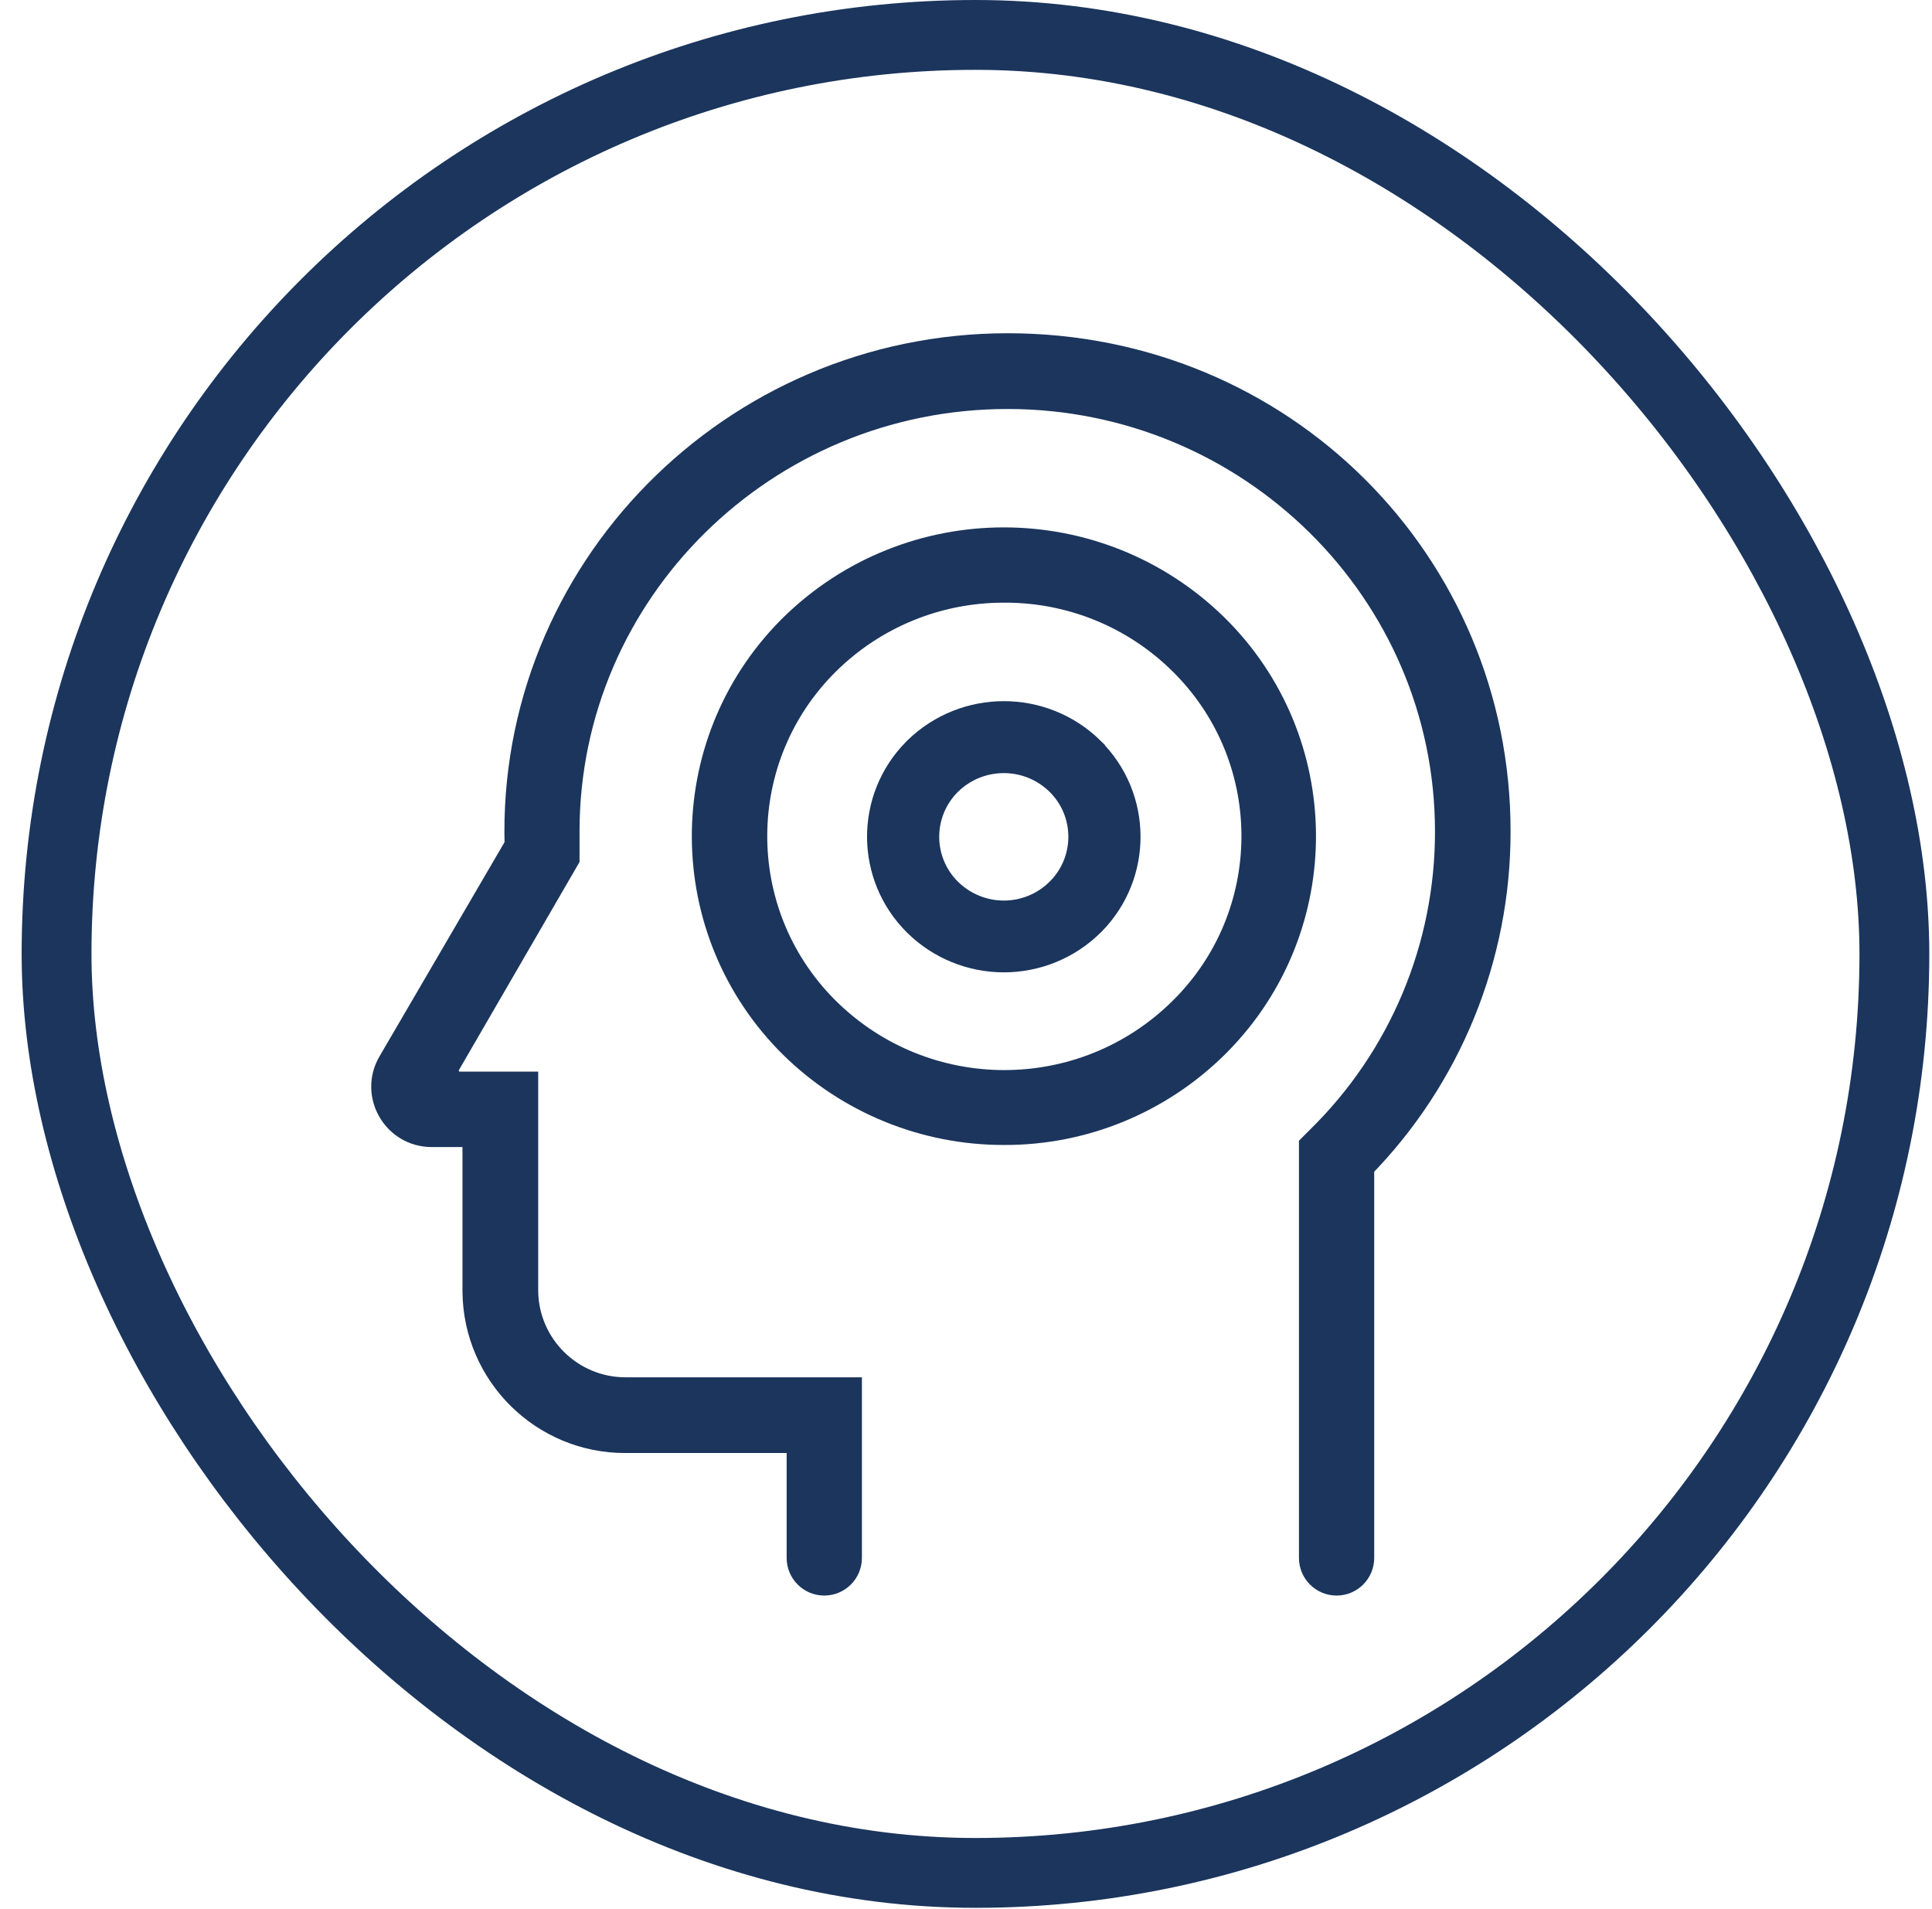
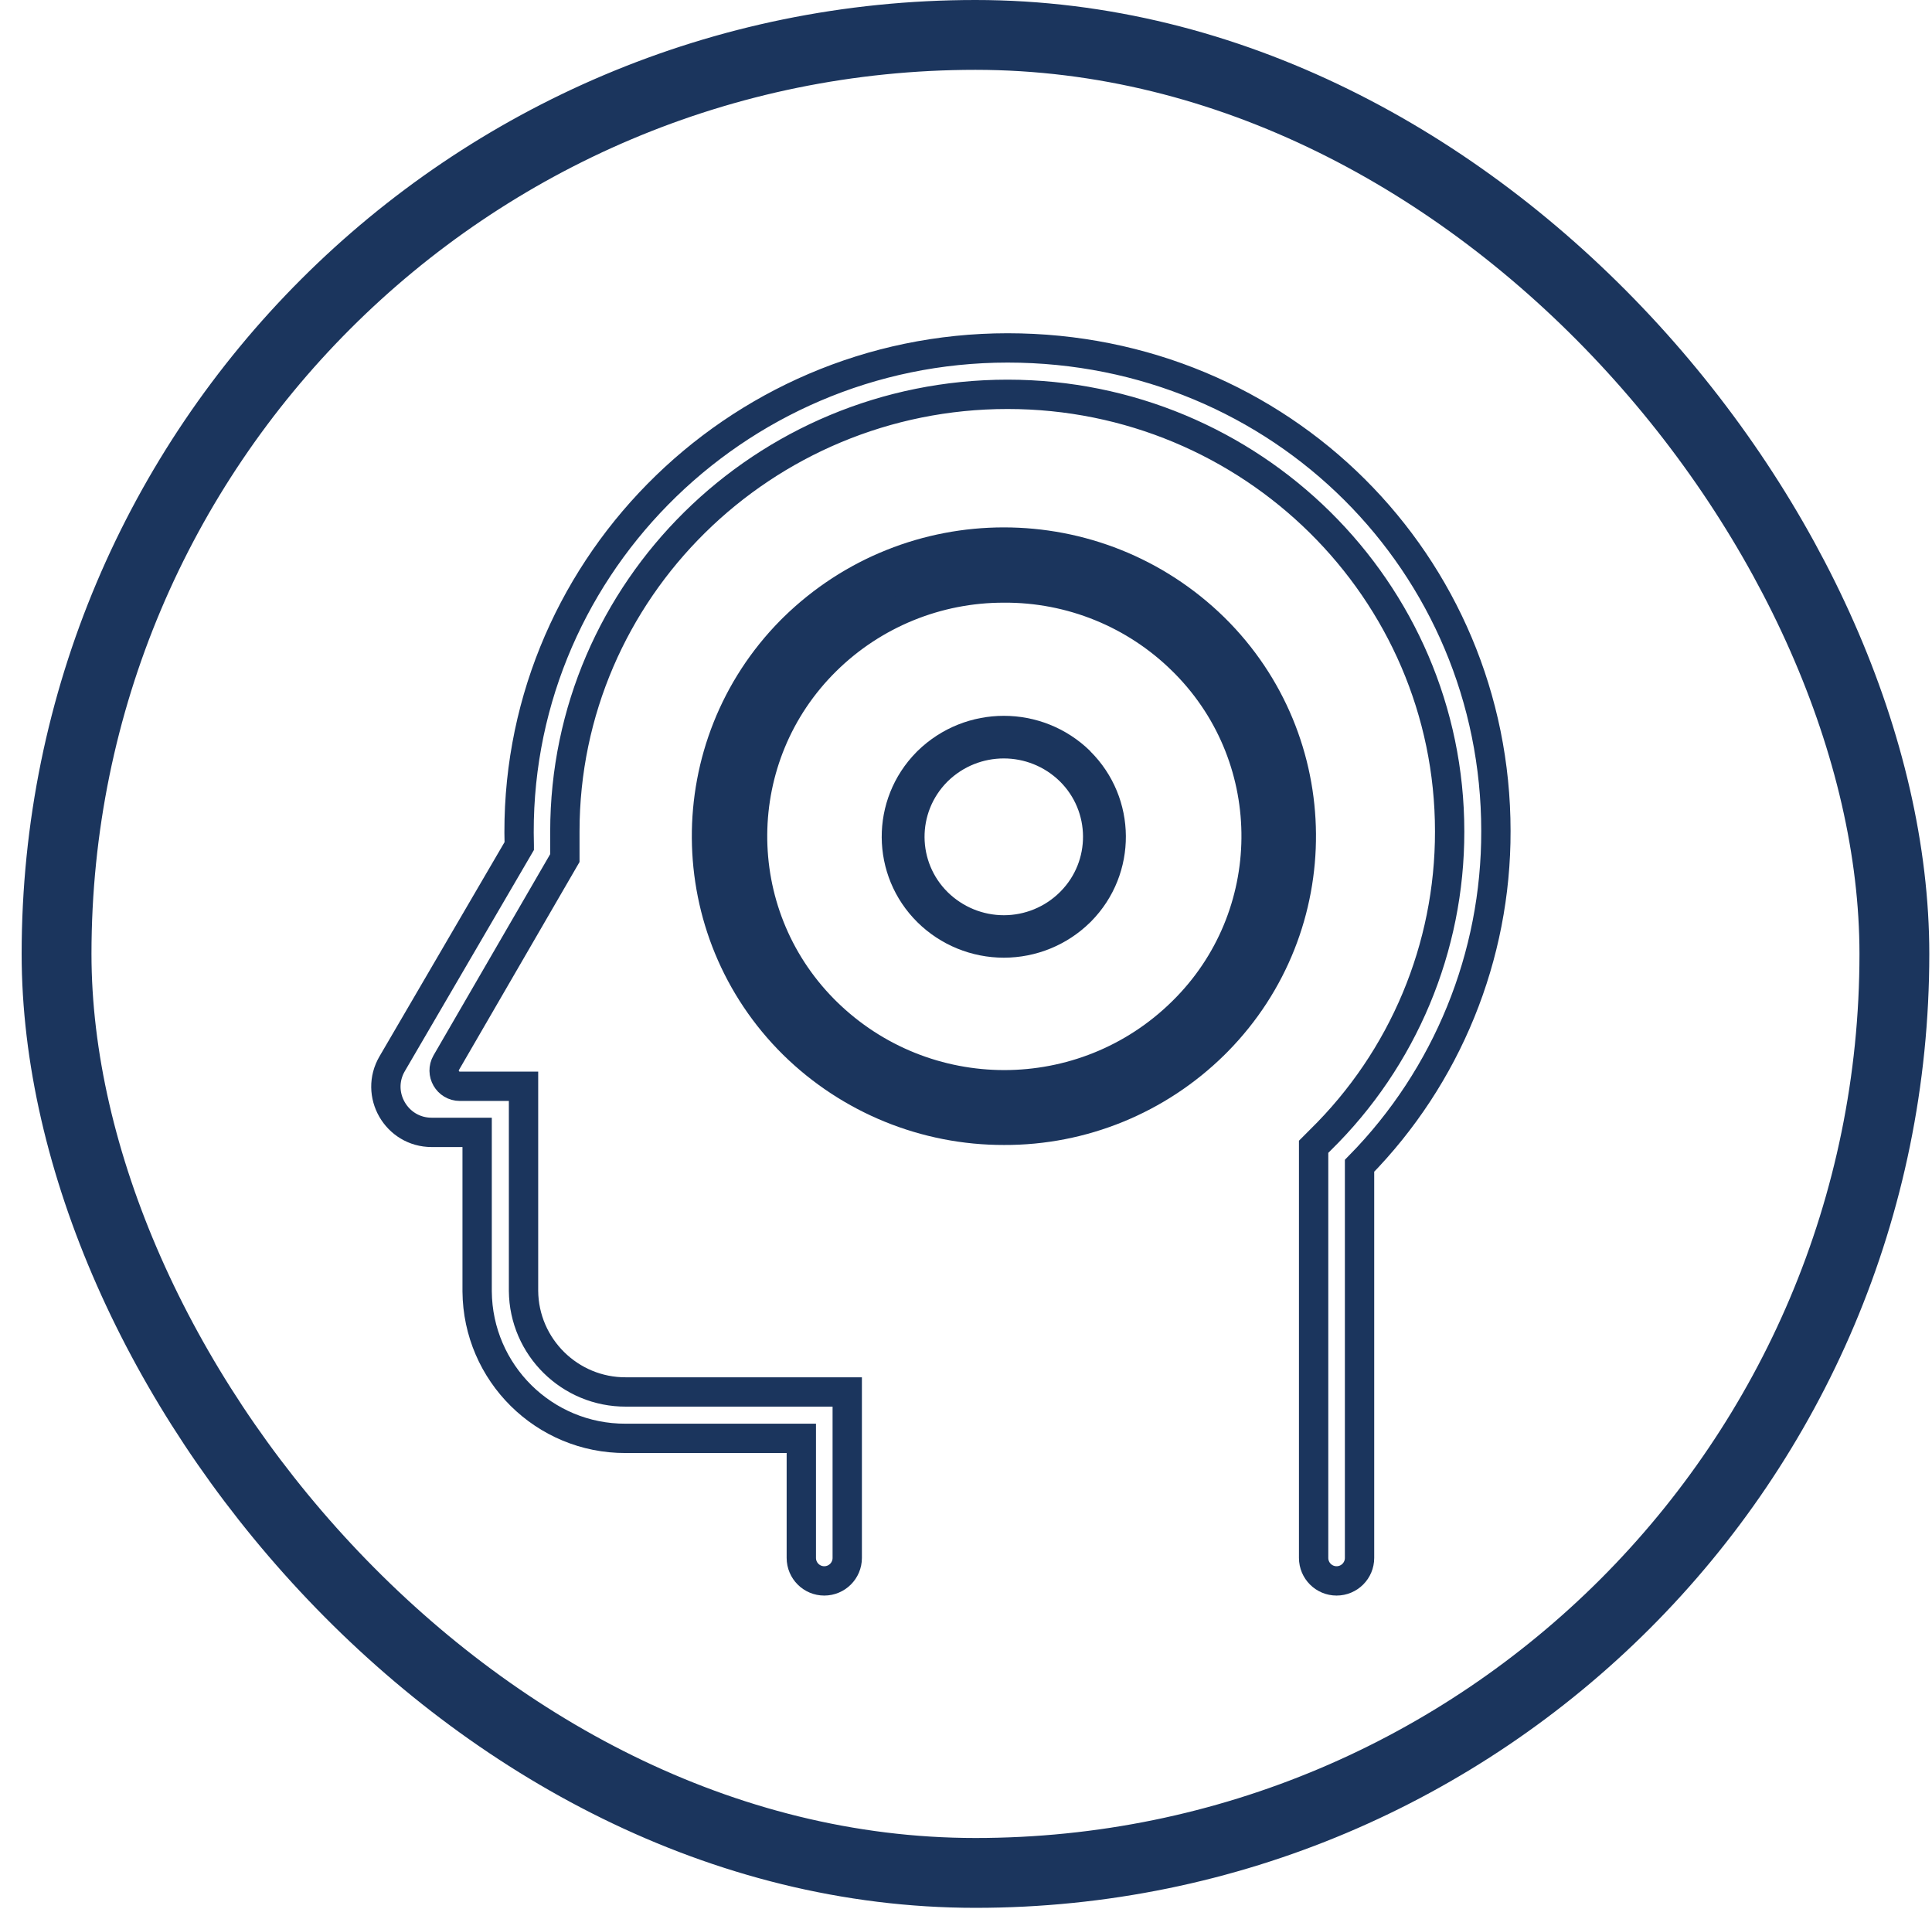
<svg xmlns="http://www.w3.org/2000/svg" width="83" height="82" viewBox="0 0 83 82" fill="none">
  <rect x="2.43" y="1.5" width="78.954" height="78.954" rx="39.477" stroke="#1B355D" stroke-width="3" />
  <path d="M43.133 48.554C39.752 48.561 36.5 47.234 34.091 44.867C29.152 39.989 29.097 32.035 33.975 27.089C34.016 27.049 34.05 27.015 34.091 26.974C39.112 22.055 47.14 22.055 52.161 26.974C57.1 31.838 57.162 39.785 52.297 44.731C52.25 44.778 52.209 44.819 52.161 44.867C49.753 47.241 46.508 48.568 43.133 48.554ZM43.133 25.259C40.269 25.252 37.52 26.375 35.486 28.382C31.322 32.484 31.274 39.186 35.377 43.35C35.411 43.384 35.452 43.425 35.486 43.459C39.738 47.643 46.555 47.643 50.8 43.459C54.964 39.37 55.025 32.675 50.937 28.511C50.889 28.464 50.848 28.423 50.8 28.375C48.759 26.361 45.997 25.239 43.126 25.259H43.133Z" fill="#1B355D" />
-   <path d="M57.42 67.91C56.876 67.91 56.434 67.468 56.434 66.924V49.262L56.726 48.969C60.285 45.479 62.285 40.703 62.278 35.716C62.278 25.341 53.753 16.939 43.283 16.939C32.812 16.939 24.267 25.341 24.267 35.716V36.859L19.171 45.649C18.913 46.098 19.233 46.663 19.756 46.663H22.491V55.453C22.512 57.862 24.485 59.807 26.893 59.794H36.398V66.924C36.398 67.468 35.955 67.91 35.411 67.91C34.867 67.91 34.425 67.468 34.425 66.924V61.787H26.88C23.376 61.801 20.525 58.977 20.498 55.474V48.643H18.545C17.028 48.643 16.082 46.996 16.851 45.69L22.308 36.342V36.308C21.974 24.593 31.52 14.945 43.289 14.945C55.059 14.945 64.265 24.253 64.265 35.696C64.278 41.071 62.176 46.241 58.407 50.078V66.924C58.407 67.468 57.965 67.91 57.42 67.91Z" fill="#1B355D" />
  <path d="M46.834 32.26C44.773 30.246 41.48 30.246 39.418 32.26C39.405 32.274 39.391 32.287 39.371 32.308C37.364 34.342 37.384 37.614 39.418 39.621C40.405 40.594 41.738 41.139 43.126 41.139C44.514 41.139 45.847 40.594 46.834 39.621C46.854 39.608 46.868 39.587 46.882 39.574C48.882 37.54 48.861 34.274 46.834 32.267V32.26ZM45.562 38.295C45.562 38.295 45.541 38.315 45.528 38.329C44.888 38.962 44.024 39.315 43.126 39.315C42.228 39.315 41.364 38.962 40.718 38.329C39.398 37.029 39.384 34.907 40.691 33.587C40.697 33.58 40.711 33.566 40.718 33.56C42.058 32.253 44.188 32.253 45.528 33.56C46.848 34.859 46.861 36.982 45.562 38.295Z" fill="#1B355D" />
  <path d="M43.133 48.554C39.752 48.561 36.5 47.234 34.091 44.867C29.152 39.989 29.097 32.035 33.975 27.089C34.016 27.049 34.05 27.015 34.091 26.974C39.112 22.055 47.14 22.055 52.161 26.974C57.1 31.838 57.162 39.785 52.297 44.731C52.25 44.778 52.209 44.819 52.161 44.867C49.753 47.241 46.508 48.568 43.133 48.554ZM43.133 25.259C40.269 25.252 37.52 26.375 35.486 28.382C31.322 32.484 31.274 39.186 35.377 43.35C35.411 43.384 35.452 43.425 35.486 43.459C39.738 47.643 46.555 47.643 50.8 43.459C54.964 39.37 55.025 32.675 50.937 28.511C50.889 28.464 50.848 28.423 50.8 28.375C48.759 26.361 45.997 25.239 43.126 25.259H43.133Z" stroke="#1B355D" stroke-width="1.26" />
  <path d="M57.42 67.91C56.876 67.91 56.434 67.468 56.434 66.924V49.262L56.726 48.969C60.285 45.479 62.285 40.703 62.278 35.716C62.278 25.341 53.753 16.939 43.283 16.939C32.812 16.939 24.267 25.341 24.267 35.716V36.859L19.171 45.649C18.913 46.098 19.233 46.663 19.756 46.663H22.491V55.453C22.512 57.862 24.485 59.807 26.893 59.794H36.398V66.924C36.398 67.468 35.955 67.91 35.411 67.91C34.867 67.91 34.425 67.468 34.425 66.924V61.787H26.88C23.376 61.801 20.525 58.977 20.498 55.474V48.643H18.545C17.028 48.643 16.082 46.996 16.851 45.69L22.308 36.342V36.308C21.974 24.593 31.52 14.945 43.289 14.945C55.059 14.945 64.265 24.253 64.265 35.696C64.278 41.071 62.176 46.241 58.407 50.078V66.924C58.407 67.468 57.965 67.91 57.42 67.91Z" stroke="#1B355D" stroke-width="1.26" />
-   <path d="M46.834 32.26C44.773 30.246 41.48 30.246 39.418 32.26C39.405 32.274 39.391 32.287 39.371 32.308C37.364 34.342 37.384 37.614 39.418 39.621C40.405 40.594 41.738 41.139 43.126 41.139C44.514 41.139 45.847 40.594 46.834 39.621C46.854 39.608 46.868 39.587 46.882 39.574C48.882 37.54 48.861 34.274 46.834 32.267V32.26ZM45.562 38.295C45.562 38.295 45.541 38.315 45.528 38.329C44.888 38.962 44.024 39.315 43.126 39.315C42.228 39.315 41.364 38.962 40.718 38.329C39.398 37.029 39.384 34.907 40.691 33.587C40.697 33.58 40.711 33.566 40.718 33.56C42.058 32.253 44.188 32.253 45.528 33.56C46.848 34.859 46.861 36.982 45.562 38.295Z" stroke="#1B355D" stroke-width="1.26" />
</svg>